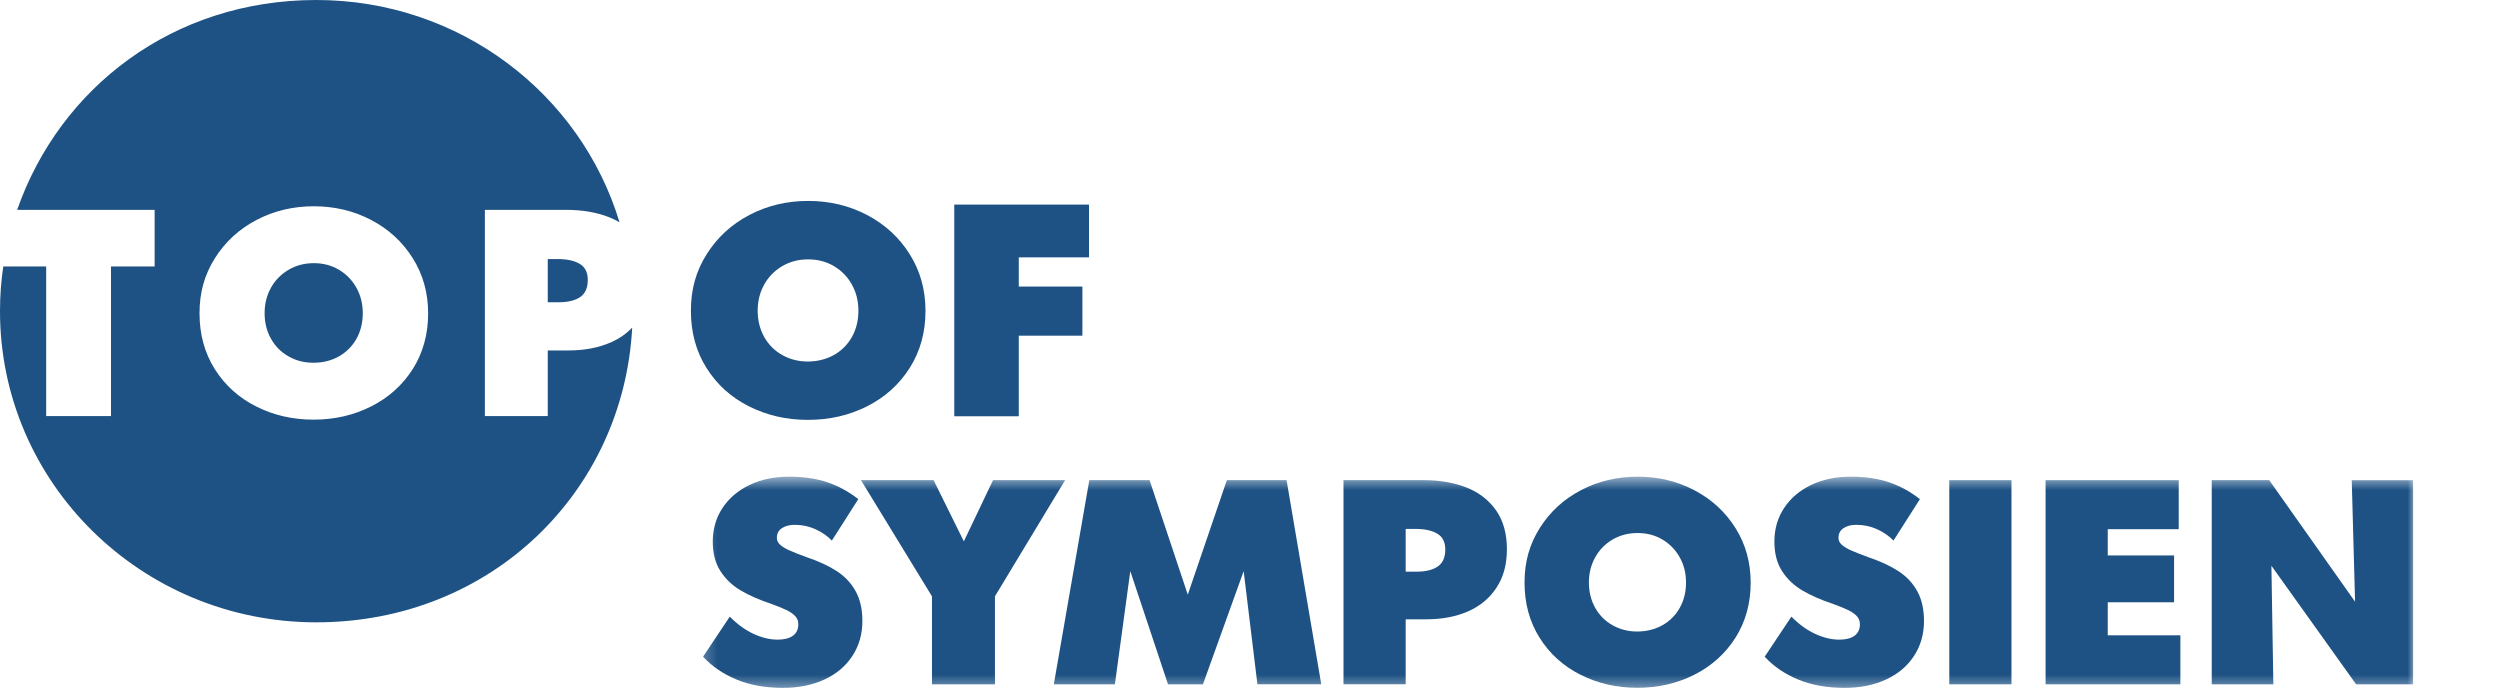
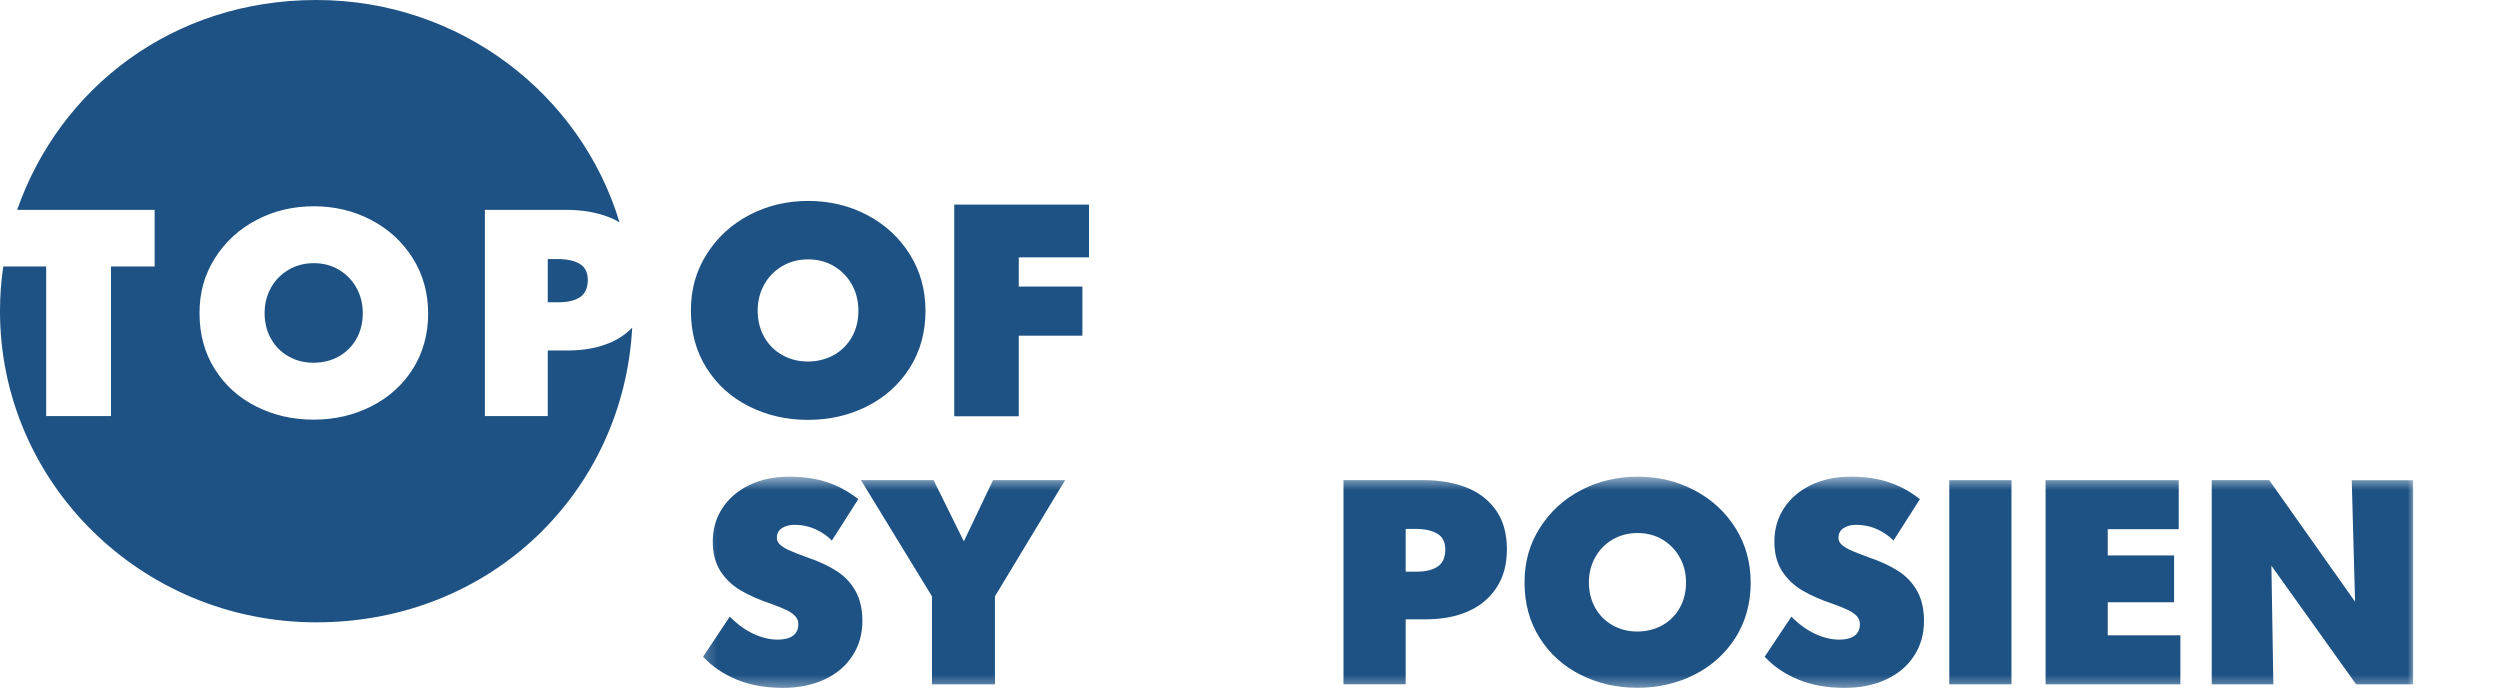
<svg xmlns="http://www.w3.org/2000/svg" width="176" height="49" viewBox="0 0 176 49" fill="none">
  <path d="M52.737 28.613C51.477 27.98 50.48 27.083 49.744 25.915C49.007 24.749 48.639 23.401 48.639 21.873C48.639 20.345 49.01 19.07 49.754 17.89C50.498 16.711 51.498 15.792 52.758 15.133C54.017 14.474 55.395 14.145 56.897 14.145C58.399 14.145 59.777 14.474 61.036 15.133C62.296 15.792 63.298 16.711 64.04 17.89C64.784 19.068 65.155 20.403 65.155 21.891C65.155 23.378 64.787 24.726 64.05 25.892C63.314 27.058 62.312 27.96 61.047 28.601C59.782 29.242 58.391 29.559 56.876 29.559C55.362 29.559 53.996 29.242 52.737 28.611V28.613ZM58.716 24.987C59.259 24.678 59.679 24.252 59.98 23.713C60.282 23.173 60.431 22.56 60.431 21.876C60.431 21.192 60.282 20.593 59.98 20.049C59.679 19.501 59.259 19.068 58.723 18.744C58.188 18.422 57.577 18.26 56.895 18.26C56.212 18.26 55.599 18.422 55.055 18.744C54.512 19.068 54.092 19.501 53.791 20.049C53.489 20.596 53.34 21.204 53.34 21.876C53.34 22.547 53.494 23.178 53.801 23.723C54.11 24.27 54.535 24.696 55.076 24.997C55.619 25.302 56.217 25.451 56.874 25.451C57.531 25.451 58.17 25.296 58.713 24.987H58.716Z" fill="#1E5284" />
  <path d="M71.721 29.305H67.18V14.403H76.665V18.118H71.721V20.173H76.201V23.632H71.721V29.305Z" fill="#1E5284" />
  <path d="M25.1 20.269C25.393 20.804 25.54 21.397 25.54 22.05C25.54 22.704 25.393 23.315 25.1 23.842C24.806 24.369 24.394 24.782 23.866 25.084C23.338 25.385 22.74 25.537 22.073 25.537C21.406 25.537 20.849 25.39 20.321 25.094C19.793 24.8 19.378 24.384 19.08 23.852C18.778 23.32 18.629 22.719 18.629 22.05C18.629 21.381 18.776 20.804 19.069 20.269C19.363 19.737 19.773 19.314 20.303 19C20.831 18.685 21.429 18.526 22.093 18.526C22.758 18.526 23.353 18.685 23.876 19C24.396 19.314 24.806 19.737 25.1 20.269Z" fill="#1E5284" />
  <path d="M43.005 24.103C42.142 24.48 41.15 24.671 40.03 24.671H38.562V29.293H34.136V14.773H39.834C41.009 14.773 42.039 14.953 42.925 15.31C43.17 15.409 43.402 15.523 43.615 15.65C40.88 6.598 32.359 0 22.269 0C12.179 0 4.214 6.175 1.208 14.773H10.886V18.759H7.813V29.293H3.251V18.759H0.229C0.077 19.788 0 20.837 0 21.906C0 34.003 9.969 43.812 22.269 43.812C34.569 43.812 43.896 34.621 44.507 23.061C44.097 23.495 43.595 23.842 43.005 24.103ZM29.064 25.971C28.345 27.106 27.369 27.985 26.135 28.608C24.904 29.232 23.549 29.543 22.073 29.543C20.597 29.543 19.268 29.234 18.042 28.619C16.816 28.003 15.842 27.126 15.123 25.991C14.407 24.853 14.046 23.54 14.046 22.05C14.046 20.561 14.41 19.319 15.133 18.171C15.857 17.023 16.834 16.126 18.06 15.485C19.288 14.841 20.631 14.522 22.094 14.522C23.557 14.522 24.899 14.841 26.128 15.485C27.354 16.126 28.33 17.023 29.054 18.171C29.778 19.319 30.141 20.619 30.141 22.071C30.141 23.523 29.78 24.835 29.064 25.971ZM39.265 18.239H38.562V21.28H39.303C39.971 21.28 40.483 21.159 40.841 20.915C41.199 20.672 41.38 20.267 41.38 19.701C41.38 19.174 41.189 18.799 40.813 18.576C40.434 18.351 39.919 18.239 39.265 18.239Z" fill="#1E5284" />
  <mask id="mask0_113_713" style="mask-type:luminance" maskUnits="userSpaceOnUse" x="49" y="33" width="122" height="16">
    <path d="M170.055 33.557H49.238V48.599H170.055V33.557Z" fill="white" />
  </mask>
  <g mask="url(#mask0_113_713)">
    <path d="M51.86 47.841C50.916 47.455 50.129 46.917 49.496 46.231L51.376 43.411C51.917 43.959 52.481 44.364 53.062 44.63C53.643 44.897 54.204 45.031 54.748 45.031C55.212 45.031 55.569 44.938 55.823 44.755C56.074 44.572 56.2 44.301 56.2 43.944C56.2 43.729 56.133 43.543 55.997 43.392C55.86 43.24 55.666 43.098 55.416 42.971C55.165 42.844 54.792 42.693 54.303 42.514C53.464 42.236 52.746 41.921 52.153 41.571C51.559 41.222 51.08 40.767 50.72 40.208C50.358 39.648 50.179 38.957 50.179 38.131C50.179 37.241 50.407 36.45 50.867 35.758C51.324 35.067 51.962 34.527 52.774 34.138C53.588 33.752 54.509 33.557 55.542 33.557C56.575 33.557 57.481 33.691 58.264 33.957C59.046 34.224 59.763 34.62 60.424 35.14L58.564 38.055C58.241 37.725 57.854 37.459 57.402 37.254C56.95 37.051 56.466 36.948 55.949 36.948C55.574 36.948 55.272 37.029 55.038 37.188C54.805 37.346 54.691 37.571 54.691 37.864C54.691 38.055 54.77 38.221 54.934 38.36C55.095 38.5 55.311 38.632 55.582 38.751C55.853 38.874 56.267 39.035 56.821 39.238C57.648 39.516 58.346 39.841 58.912 40.21C59.48 40.579 59.922 41.048 60.237 41.62C60.553 42.192 60.712 42.891 60.712 43.717C60.712 44.645 60.476 45.466 60.004 46.184C59.532 46.903 58.874 47.455 58.028 47.844C57.181 48.232 56.218 48.425 55.133 48.425C53.893 48.425 52.801 48.232 51.86 47.844V47.841Z" fill="#1E5284" />
    <path d="M70.045 48.176H65.611V41.982L60.612 33.803H65.725L67.855 38.111L69.909 33.803H74.984L70.045 41.979V48.173V48.176Z" fill="#1E5284" />
-     <path d="M84.688 48.176H82.228L79.573 40.21L78.488 48.176H74.188L76.688 33.803H80.929L83.62 41.864L86.371 33.803H90.575L93.016 48.173H88.522L87.554 40.208L84.688 48.173V48.176Z" fill="#1E5284" />
    <path d="M94.582 48.176V33.803H100.219C101.38 33.803 102.401 33.982 103.278 34.336C104.157 34.693 104.842 35.233 105.341 35.956C105.838 36.679 106.086 37.583 106.086 38.663C106.086 39.743 105.845 40.618 105.361 41.361C104.877 42.104 104.209 42.663 103.357 43.037C102.506 43.413 101.525 43.599 100.412 43.599H98.96V48.173H94.582V48.176ZM99.694 40.247C100.353 40.247 100.859 40.127 101.214 39.885C101.57 39.643 101.748 39.242 101.748 38.685C101.748 38.165 101.562 37.794 101.187 37.571C100.812 37.349 100.303 37.236 99.657 37.236H98.96V40.247H99.694Z" fill="#1E5284" />
    <path d="M111.278 47.509C110.064 46.898 109.103 46.033 108.392 44.907C107.683 43.782 107.327 42.483 107.327 41.009C107.327 39.536 107.685 38.307 108.403 37.168C109.12 36.032 110.083 35.145 111.298 34.51C112.511 33.874 113.84 33.557 115.288 33.557C116.735 33.557 118.064 33.874 119.278 34.51C120.492 35.145 121.458 36.032 122.173 37.168C122.891 38.304 123.248 39.592 123.248 41.026C123.248 42.461 122.893 43.761 122.183 44.885C121.473 46.009 120.507 46.878 119.288 47.497C118.069 48.115 116.728 48.42 115.268 48.42C113.808 48.42 112.492 48.115 111.278 47.506V47.509ZM117.041 44.012C117.564 43.714 117.97 43.304 118.26 42.783C118.551 42.263 118.695 41.671 118.695 41.012C118.695 40.352 118.551 39.775 118.26 39.25C117.97 38.722 117.564 38.304 117.048 37.992C116.532 37.681 115.943 37.525 115.286 37.525C114.627 37.525 114.036 37.681 113.512 37.992C112.988 38.304 112.584 38.722 112.294 39.25C112.003 39.778 111.858 40.364 111.858 41.012C111.858 41.659 112.008 42.268 112.303 42.793C112.601 43.321 113.011 43.731 113.533 44.022C114.056 44.315 114.633 44.459 115.265 44.459C115.899 44.459 116.514 44.31 117.039 44.012H117.041Z" fill="#1E5284" />
    <path d="M126.598 47.841C125.654 47.455 124.867 46.917 124.234 46.231L126.114 43.411C126.655 43.959 127.219 44.364 127.8 44.63C128.381 44.897 128.942 45.031 129.486 45.031C129.95 45.031 130.308 44.938 130.561 44.755C130.811 44.572 130.938 44.301 130.938 43.944C130.938 43.729 130.871 43.543 130.735 43.392C130.598 43.24 130.404 43.098 130.153 42.971C129.903 42.844 129.53 42.693 129.041 42.514C128.202 42.236 127.484 41.921 126.891 41.571C126.297 41.222 125.818 40.767 125.458 40.208C125.096 39.648 124.917 38.957 124.917 38.131C124.917 37.241 125.145 36.45 125.605 35.758C126.061 35.067 126.7 34.527 127.511 34.138C128.326 33.752 129.248 33.557 130.28 33.557C131.313 33.557 132.219 33.691 133.002 33.957C133.784 34.224 134.501 34.62 135.162 35.14L133.302 38.055C132.979 37.725 132.592 37.459 132.14 37.254C131.688 37.051 131.204 36.948 130.688 36.948C130.313 36.948 130.01 37.029 129.776 37.188C129.543 37.346 129.428 37.571 129.428 37.864C129.428 38.055 129.508 38.221 129.672 38.36C129.834 38.5 130.049 38.632 130.32 38.751C130.591 38.874 131.005 39.035 131.559 39.238C132.386 39.516 133.083 39.841 133.65 40.21C134.218 40.579 134.66 41.048 134.975 41.62C135.291 42.192 135.449 42.891 135.449 43.717C135.449 44.645 135.214 45.466 134.742 46.184C134.271 46.903 133.613 47.455 132.765 47.844C131.919 48.232 130.955 48.425 129.871 48.425C128.632 48.425 127.539 48.232 126.598 47.844V47.841Z" fill="#1E5284" />
    <path d="M141.608 48.176H137.23V33.803H141.608V48.173V48.176Z" fill="#1E5284" />
    <path d="M153.499 48.176H144.009V33.803H153.382V37.254H148.386V39.103H153.055V42.4H148.386V44.726H153.499V48.176Z" fill="#1E5284" />
    <path d="M165.797 42.363L165.563 33.806H169.881V48.176H165.871L159.907 39.829L160.044 48.176H155.706V33.803H159.753L165.797 42.36V42.363Z" fill="#1E5284" />
  </g>
</svg>